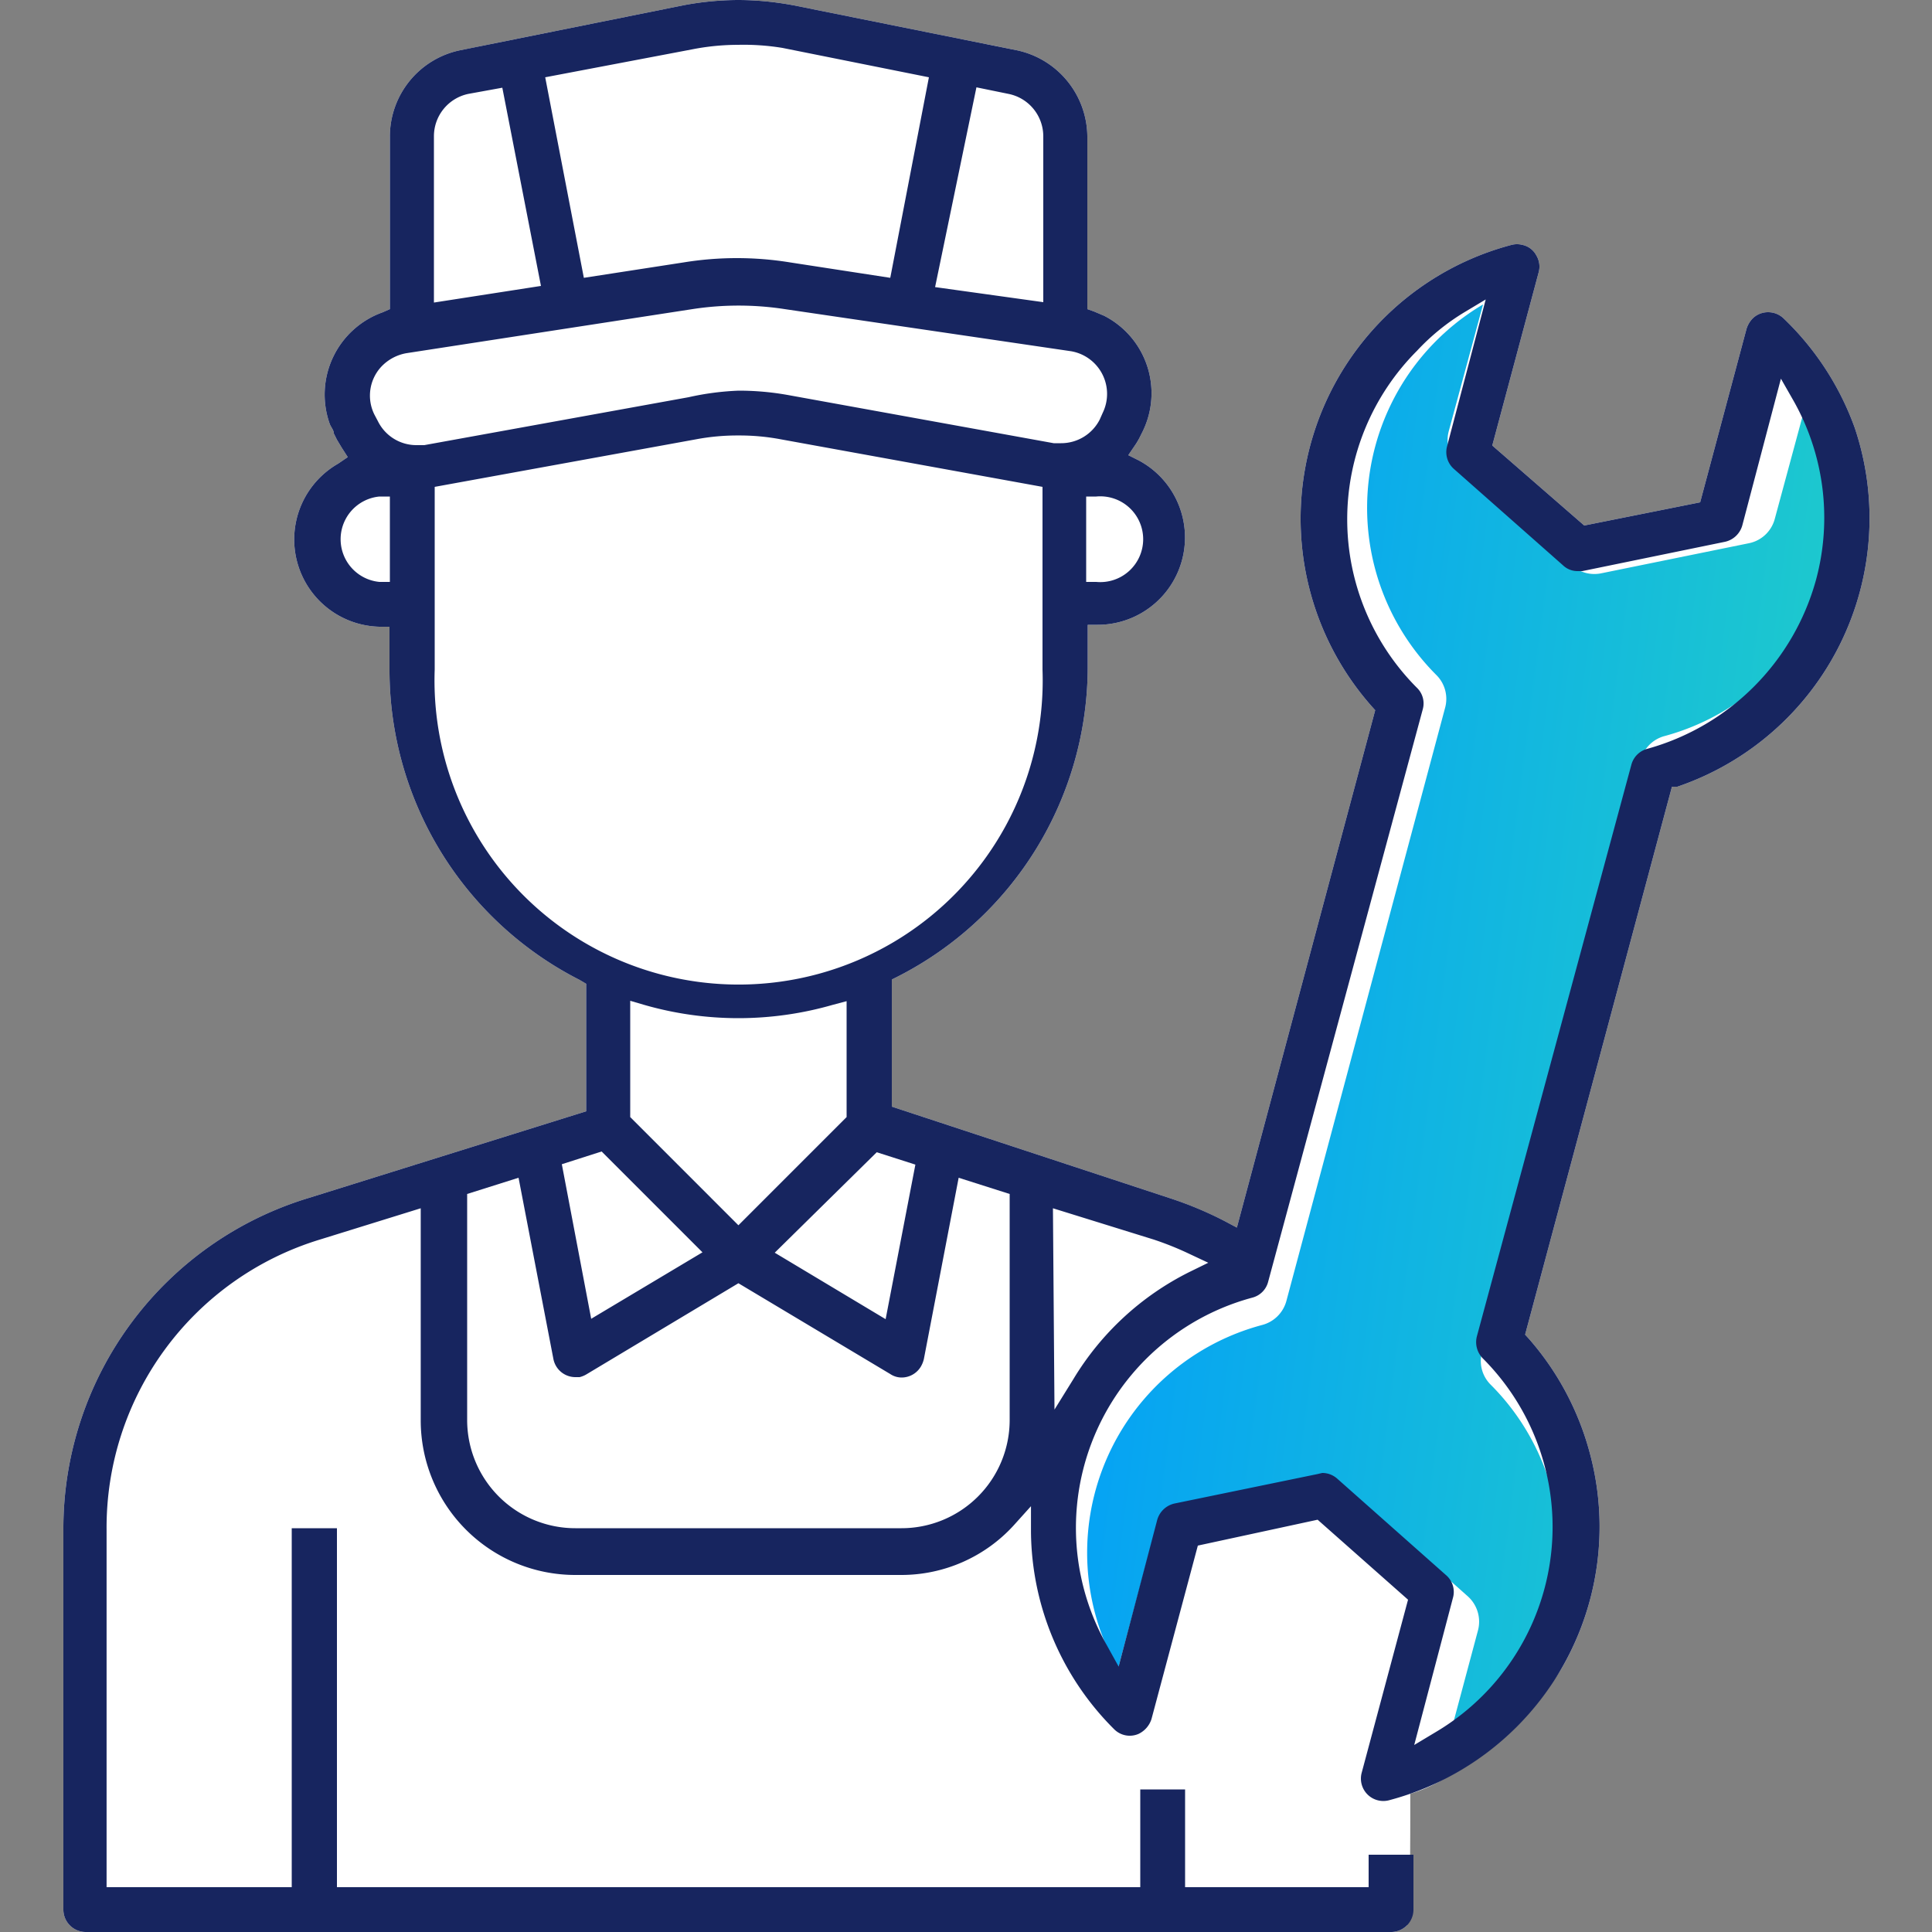
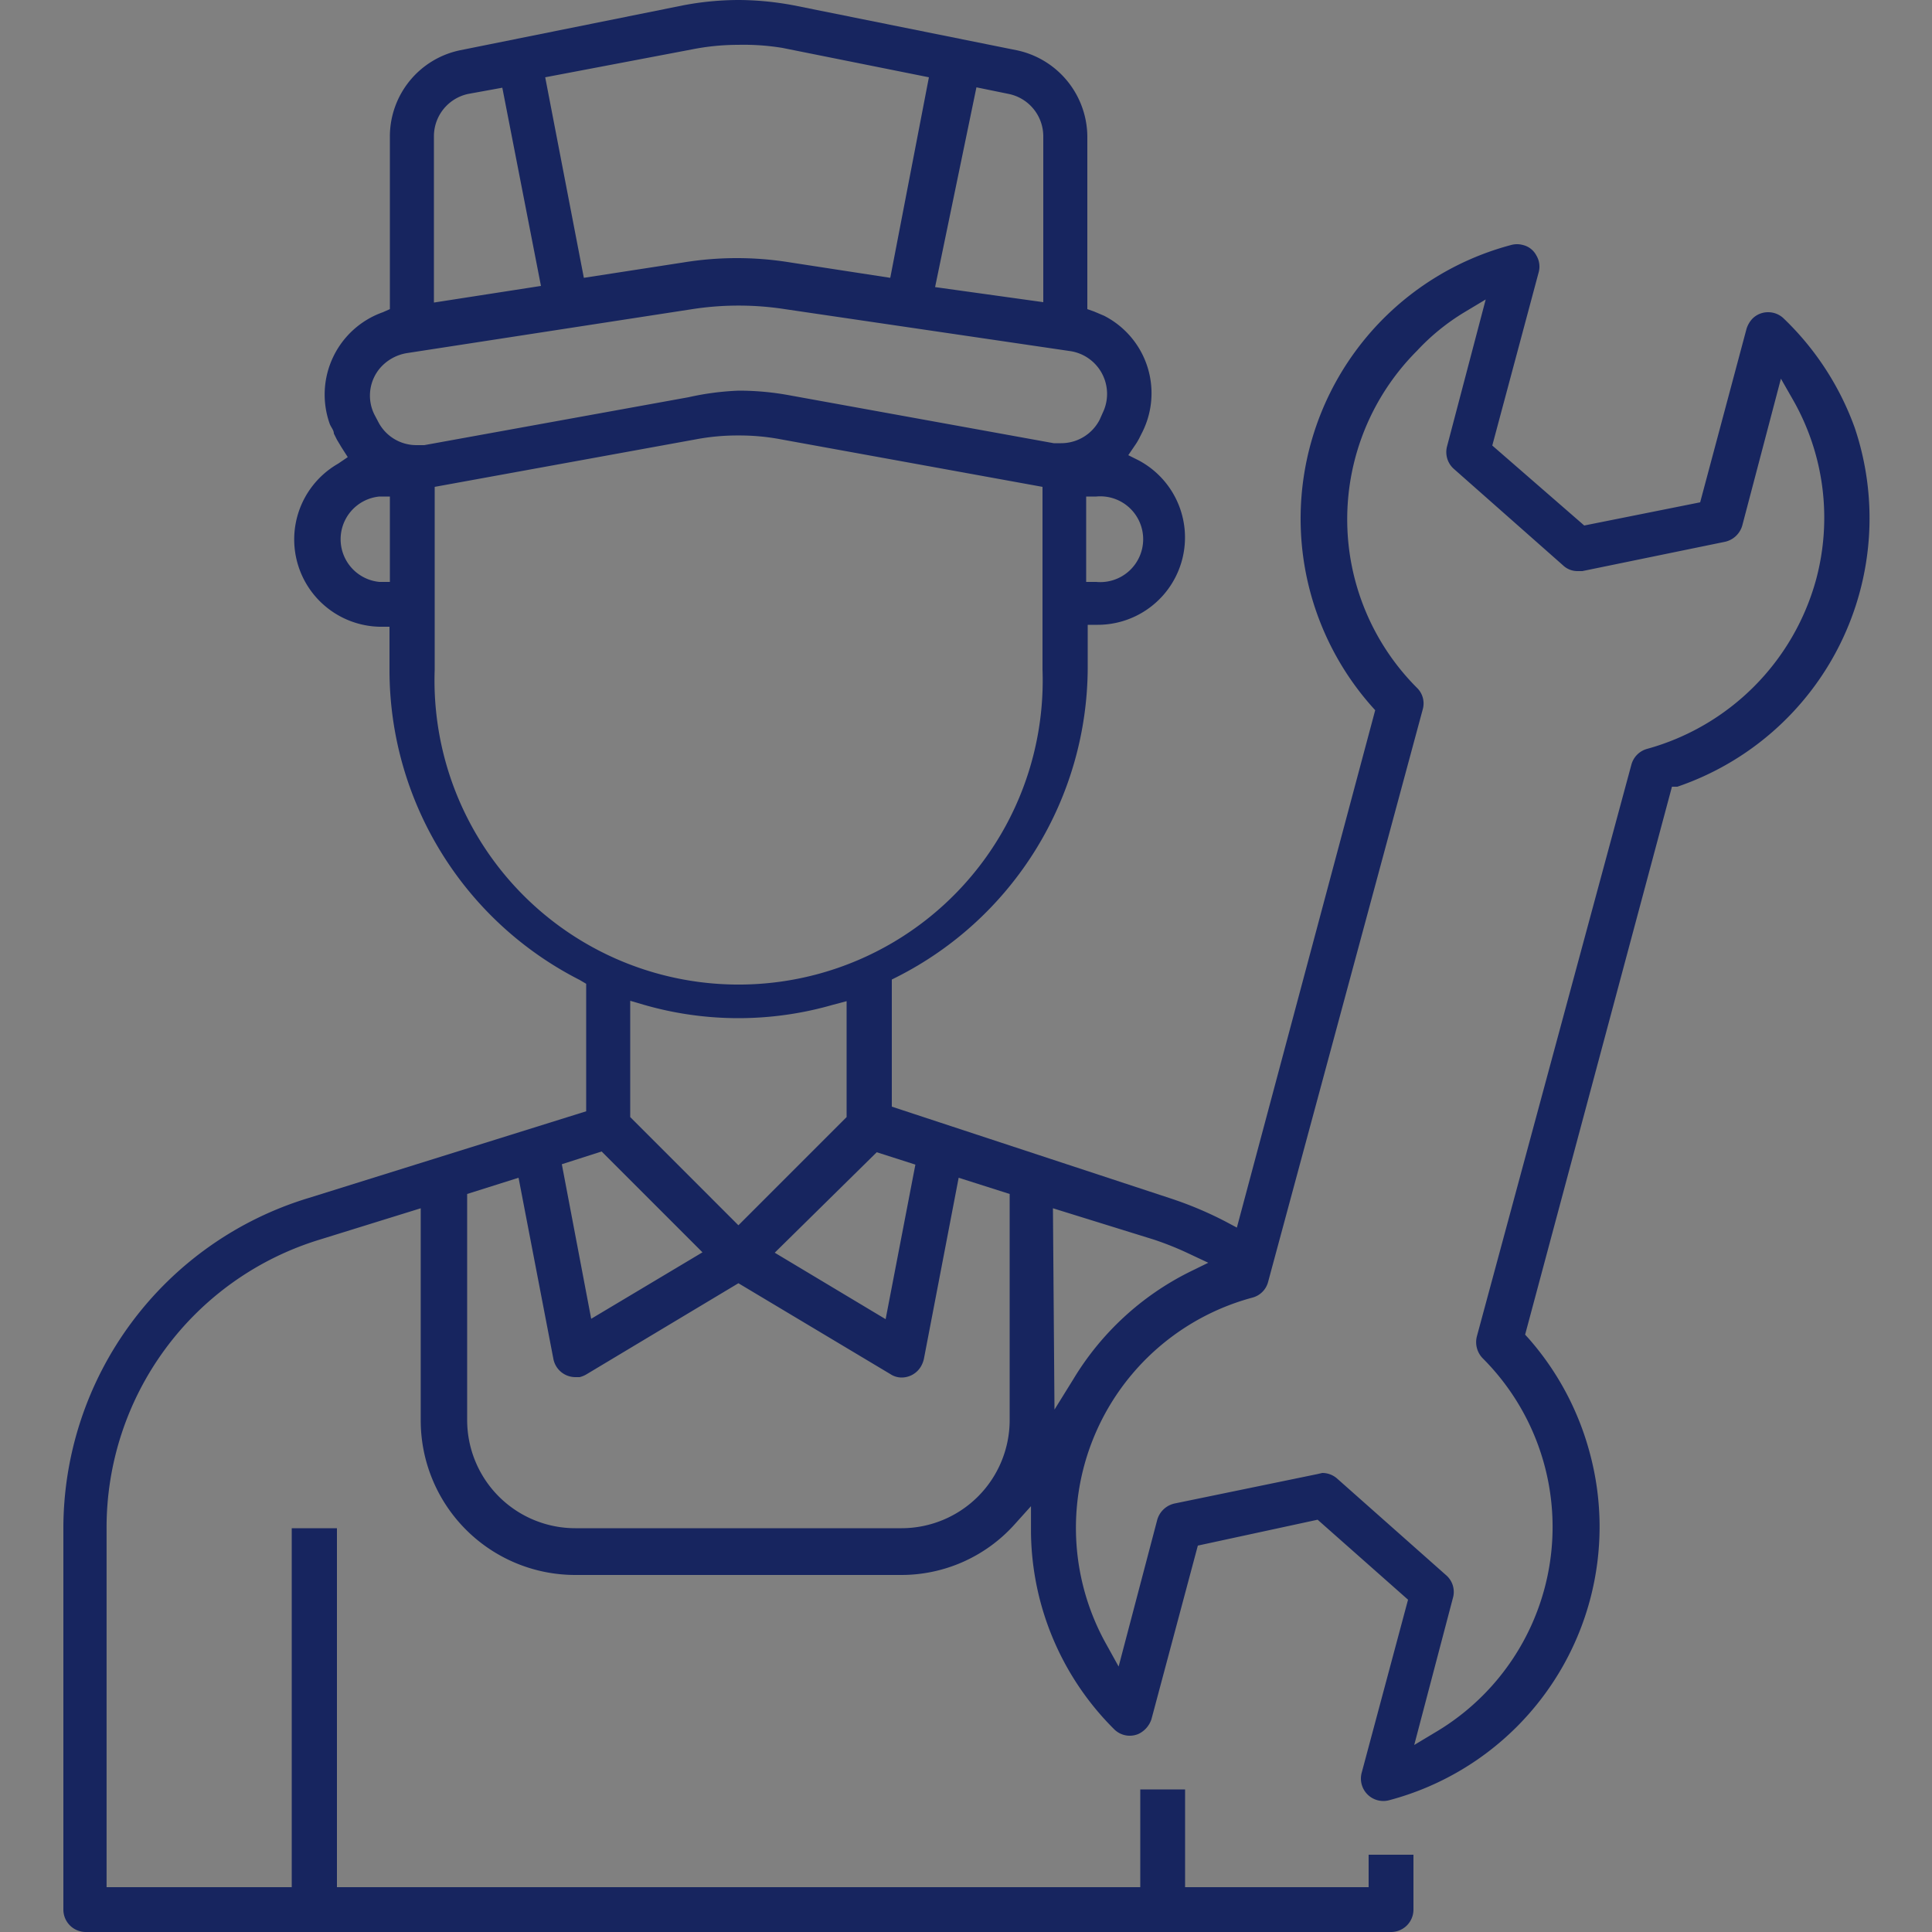
<svg xmlns="http://www.w3.org/2000/svg" width="30" height="30" fill="none">
  <rect width="100%" height="100%" fill="#808080" stroke="none" />
-   <path d="M1.086 29.898a.348.348 0 0 0 .246.102H21.6a.348.348 0 0 0 .244-.1c.066-.064.053-1.956.055-2.047.901-.253 2.063-1.449 2.352-1.95a4.393 4.393 0 0 0 .433-3.349 4.417 4.417 0 0 0-.942-1.764l-.06-.066 2.28-8.508h.084A4.404 4.404 0 0 0 28.8 6.642a4.441 4.441 0 0 0-1.098-1.692.348.348 0 0 0-.492 0 .407.407 0 0 0-.09.156L26.4 7.8l-1.8.36-1.428-1.242.72-2.688a.336.336 0 0 0-.036-.264.319.319 0 0 0-.21-.162.342.342 0 0 0-.18 0 4.397 4.397 0 0 0-2.166 7.164l.054.06-2.148 8.034-.18-.096a5.884 5.884 0 0 0-.876-.366l-4.302-1.416V15.21l.084-.042a5.4 5.4 0 0 0 2.958-4.8v-.666h.156a1.356 1.356 0 0 0 .63-2.556l-.156-.078.102-.15a.8.8 0 0 0 .066-.108l.054-.108a1.35 1.35 0 0 0-.6-1.8l-.156-.066-.102-.036V2.112A1.38 1.38 0 0 0 15.786.78L12.33.084A4.686 4.686 0 0 0 11.466 0c-.29 0-.579.029-.864.084L7.146.78a1.368 1.368 0 0 0-1.092 1.332V4.8l-.108.048a1.356 1.356 0 0 0-.828 1.728c.018.054.066.102.066.156l.048.096.072.12.096.15-.15.102a1.356 1.356 0 0 0 .642 2.532h.156v.684A5.4 5.4 0 0 0 9 15.216l.102.06v1.98L4.8 18.6a5.364 5.364 0 0 0-3.816 5.148v5.904c0 .092.037.18.102.246Z" fill="#fff" />
-   <path d="M28.44 8.837a3.684 3.684 0 0 1-2.591 2.592.521.521 0 0 0-.372.372l-2.466 9.198a.52.52 0 0 0 .138.504 3.666 3.666 0 0 1 0 5.184c-.216.23-.46.431-.726.6l.528-1.974a.529.529 0 0 0-.162-.528l-1.752-1.56a.534.534 0 0 0-.348-.132h-.108l-2.292.474a.51.51 0 0 0-.402.378l-.528 1.974a3.66 3.66 0 0 1 2.244-5.346.528.528 0 0 0 .372-.372l2.466-9.216a.522.522 0 0 0-.138-.504 3.671 3.671 0 0 1 .726-5.754L22.495 6.7a.528.528 0 0 0 .162.528l1.752 1.554a.528.528 0 0 0 .456.12l2.298-.468a.522.522 0 0 0 .396-.378l.534-1.974c.469.838.593 1.825.348 2.754Z" fill="url(#a)" />
  <path d="M1.332 30a.348.348 0 0 1-.348-.348v-5.904A5.364 5.364 0 0 1 4.8 18.6l4.302-1.344v-1.98L9 15.216a5.4 5.4 0 0 1-2.952-4.8v-.684h-.156A1.356 1.356 0 0 1 5.25 7.2l.15-.102-.096-.15-.072-.12-.048-.096c0-.054-.048-.102-.066-.156a1.356 1.356 0 0 1 .828-1.728l.108-.048V2.112A1.368 1.368 0 0 1 7.146.78l3.456-.696c.285-.055.574-.083.864-.084.29.001.58.03.864.084l3.456.696a1.38 1.38 0 0 1 1.098 1.332V4.8l.102.036.156.066a1.35 1.35 0 0 1 .6 1.8l-.054.108c-.02.037-.041.073-.066.108l-.102.15.156.078a1.356 1.356 0 0 1-.63 2.556h-.156v.666a5.4 5.4 0 0 1-2.958 4.8l-.084.042v1.974L18.15 18.6c.302.098.595.22.876.366l.18.096 2.148-8.034-.054-.06a4.397 4.397 0 0 1 2.166-7.164.342.342 0 0 1 .18 0 .318.318 0 0 1 .21.162.336.336 0 0 1 .036.264l-.72 2.688L24.6 8.16l1.8-.36.72-2.694a.407.407 0 0 1 .09-.156.342.342 0 0 1 .246-.102c.093 0 .181.037.246.102A4.431 4.431 0 0 1 28.8 6.642a4.404 4.404 0 0 1-2.754 5.574h-.084l-2.28 8.508.06.066c.445.508.767 1.112.942 1.764a4.392 4.392 0 0 1-3.114 5.4.348.348 0 0 1-.426-.426l.72-2.688-1.404-1.242L18.6 24l-.72 2.694a.385.385 0 0 1-.201.23.342.342 0 0 1-.38-.074 4.374 4.374 0 0 1-1.29-3.06v-.402l-.27.3a2.363 2.363 0 0 1-1.74.768H8.933a2.4 2.4 0 0 1-2.4-2.4v-3.294l-1.566.486a4.674 4.674 0 0 0-3.312 4.5v5.556H4.53V23.73h.702v5.574h12.474v-1.518h.696v1.518h2.85V28.8h.696v.858A.348.348 0 0 1 21.6 30H1.332Zm19.2-7.128c.087 0 .17.032.234.09l1.692 1.5a.342.342 0 0 1 .102.354l-.6 2.28.33-.198a3.703 3.703 0 0 0 .732-5.808.36.36 0 0 1-.09-.336l2.4-8.88a.348.348 0 0 1 .246-.246A3.757 3.757 0 0 0 28.2 9a3.696 3.696 0 0 0-.354-2.784l-.192-.336-.6 2.28a.36.36 0 0 1-.264.252l-2.22.456h-.072a.324.324 0 0 1-.228-.09l-1.698-1.5a.348.348 0 0 1-.102-.348l.6-2.28-.33.198a3.414 3.414 0 0 0-.738.6 3.702 3.702 0 0 0 0 5.232.337.337 0 0 1 .09.336l-2.4 8.886a.341.341 0 0 1-.24.246 3.702 3.702 0 0 0-2.268 5.394l.186.336.6-2.28a.36.36 0 0 1 .27-.252l2.214-.456.078-.018ZM7.254 18.54v3.51a1.68 1.68 0 0 0 1.68 1.68h5.064a1.68 1.68 0 0 0 1.68-1.68v-3.51l-.792-.252-.54 2.814a.42.42 0 0 1-.048.12.348.348 0 0 1-.294.168.318.318 0 0 1-.18-.054l-2.358-1.41-2.352 1.41a.382.382 0 0 1-.114.048h-.066a.348.348 0 0 1-.342-.288l-.54-2.808-.798.252Zm9.12 3.348.294-.474a4.392 4.392 0 0 1 1.8-1.662l.294-.144-.294-.138a4.804 4.804 0 0 0-.552-.222l-1.566-.486.024 3.126Zm-4.344-2.436 1.722 1.032.462-2.4-.6-.192-1.584 1.56Zm-3.306-1.374.456 2.4 1.728-1.032-1.566-1.566-.618.198Zm1.062-.732 1.68 1.68 1.68-1.68v-1.8l-.204.054c-.964.28-1.988.28-2.952 0l-.204-.06v1.806Zm1.68-10.584a3.462 3.462 0 0 0-.66.06L6.75 7.56v2.838a4.722 4.722 0 1 0 9.438 0V7.56l-4.062-.738a3.462 3.462 0 0 0-.66-.06Zm5.4 2.274h.156a.666.666 0 1 0 0-1.326h-.156v1.326ZM5.892 7.71a.666.666 0 0 0 0 1.326h.162V7.71h-.162Zm5.58-1.644c.264 0 .527.024.786.072l4.104.744h.114a.672.672 0 0 0 .6-.366l.048-.108a.672.672 0 0 0-.492-.954L12.186 4.8a4.711 4.711 0 0 0-1.434 0l-4.44.684a.702.702 0 0 0-.403.223.66.66 0 0 0-.095.731l.054.102a.666.666 0 0 0 .6.372h.12l4.104-.744c.257-.058.518-.092.78-.102Zm-4.2-4.608a.672.672 0 0 0-.534.654v2.586L8.4 4.44l-.6-3.078-.528.096Zm7.248 3 1.68.234v-2.58a.672.672 0 0 0-.54-.654l-.498-.102-.642 3.102ZM11.466.696c-.243 0-.487.024-.726.072L8.466 1.2l.6 3.114 1.554-.24a5.154 5.154 0 0 1 1.644 0l1.56.24.6-3.114L12.15.744a3.726 3.726 0 0 0-.684-.048Z" fill="#17255F" />
  <defs>
    <linearGradient id="a" x1="16.881" y1="4.727" x2="31.218" y2="6.563" gradientUnits="userSpaceOnUse">
      <stop stop-color="#009AFD" />
      <stop offset="1" stop-color="#23D2C4" />
    </linearGradient>
  </defs>
</svg>